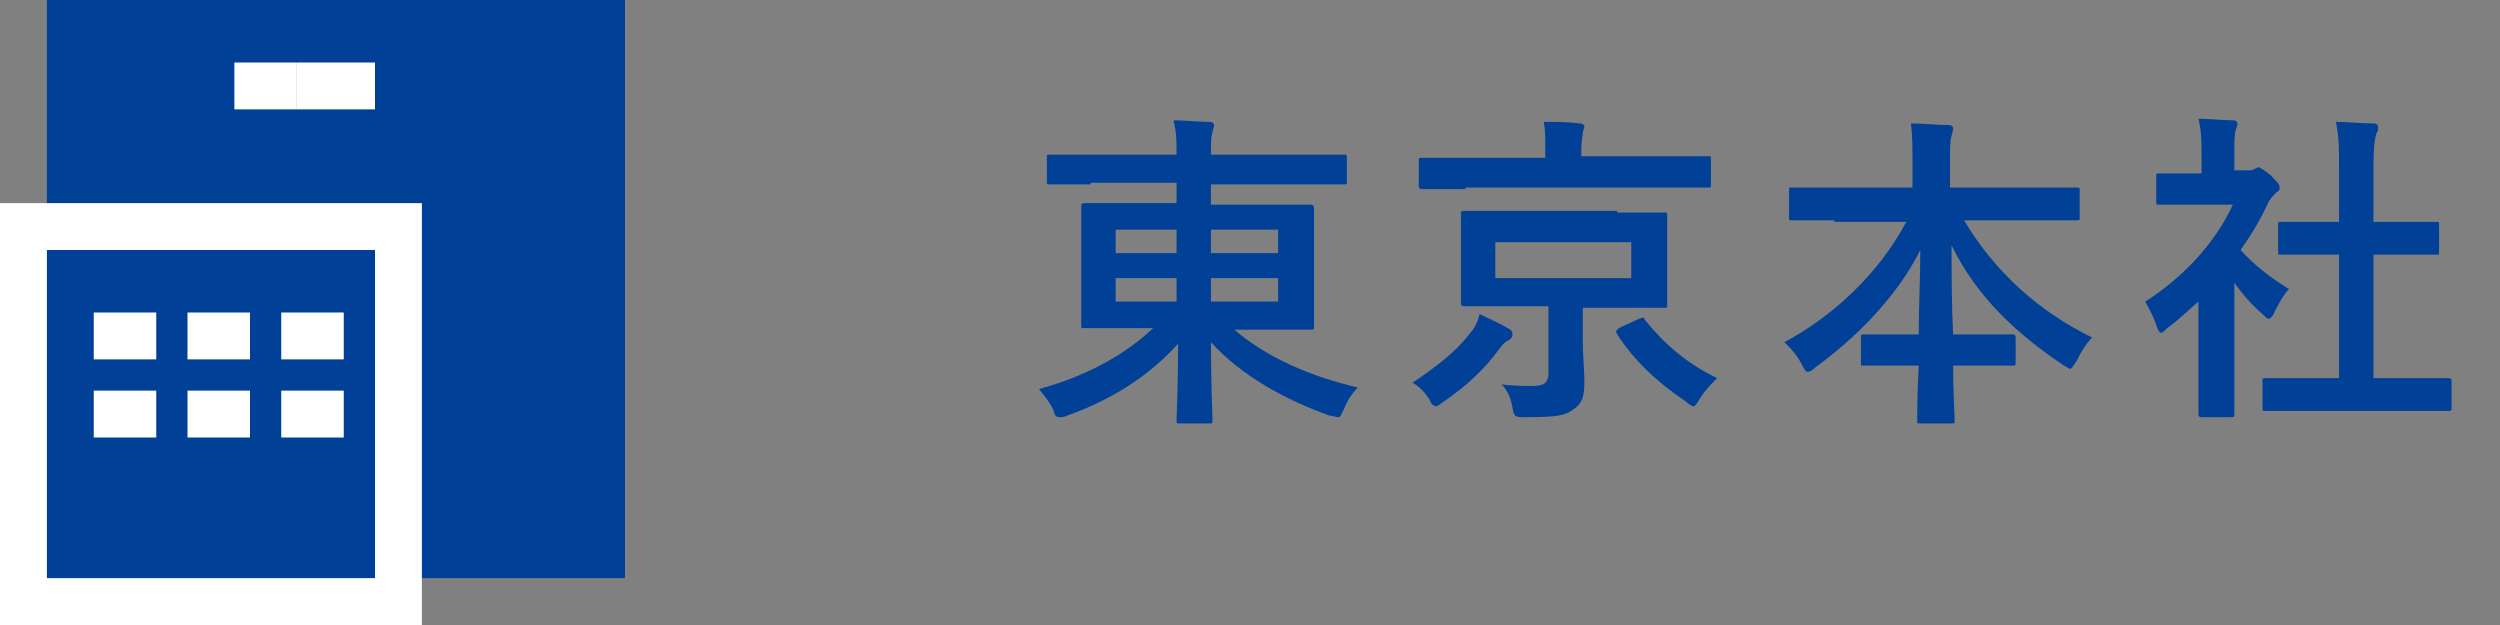
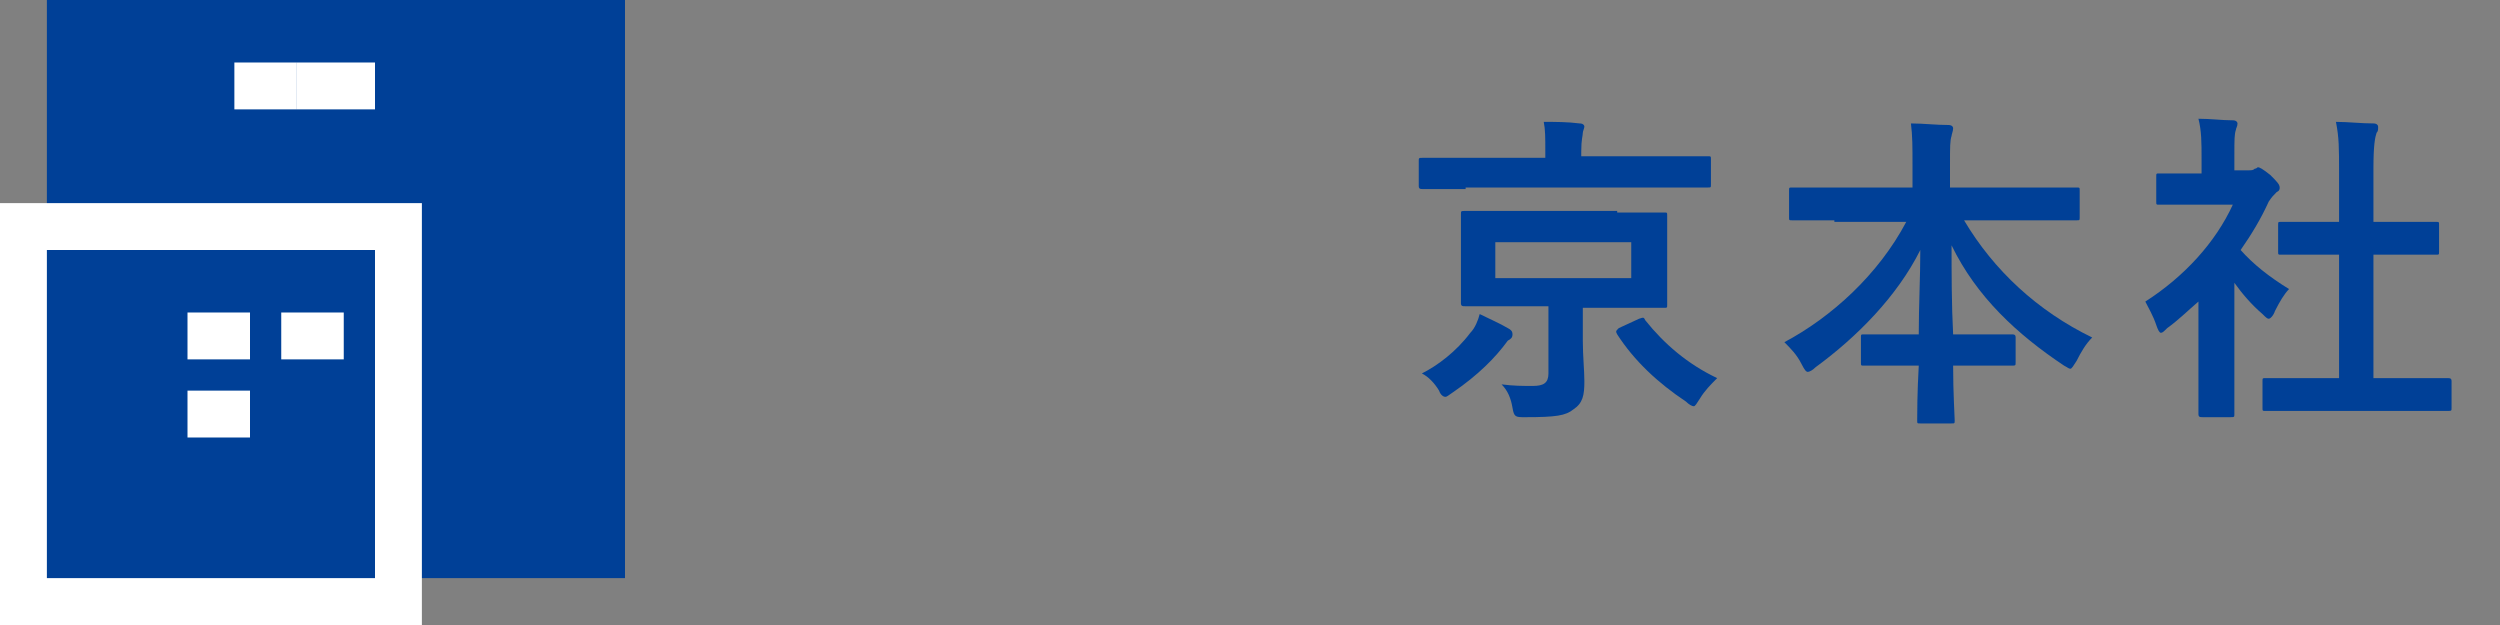
<svg xmlns="http://www.w3.org/2000/svg" version="1.1" id="レイヤー_1" x="0px" y="0px" width="160px" height="40px" viewBox="0 0 160 40" enable-background="new 0 0 160 40" xml:space="preserve">
  <rect x="0" y="0" width="160" height="40" fill="#808080" stroke="none" />
  <g id="ttl-company-tokyo.svg">
    <g>
-       <path fill="#004097" d="M69.8,11.8c-1.9,0-2.5,0-2.6,0c-0.2,0-0.2,0-0.2-0.2v-1.5c0-0.2,0-0.2,0.2-0.2c0.1,0,0.8,0,2.6,0h5.5    c0-0.9,0-1.4-0.2-2.2c0.8,0,1.6,0.1,2.3,0.1c0.2,0,0.3,0.1,0.3,0.2c0,0.2-0.1,0.3-0.1,0.5c-0.1,0.2-0.1,0.6-0.1,1.4h5.9    c1.9,0,2.5,0,2.6,0c0.2,0,0.2,0,0.2,0.2v1.5c0,0.2,0,0.2-0.2,0.2c-0.1,0-0.8,0-2.6,0h-5.9v1.3h3.3c2.1,0,2.8,0,3,0    c0.2,0,0.3,0,0.3,0.3c0,0.1,0,0.7,0,2v3.5c0,1.3,0,1.8,0,2c0,0.2,0,0.2-0.3,0.2c-0.1,0-0.9,0-3,0H79c2.1,1.8,4.9,3,7.9,3.7    c-0.4,0.4-0.7,0.9-0.9,1.4c-0.2,0.4-0.2,0.5-0.4,0.5c-0.1,0-0.3-0.1-0.5-0.1c-2.8-1-5.6-2.5-7.6-4.7c0,2.6,0.1,4.7,0.1,5    c0,0.2,0,0.2-0.2,0.2h-1.9c-0.2,0-0.2,0-0.2-0.2c0-0.3,0.1-2.3,0.1-4.9c-1.9,2.1-4.3,3.6-7.1,4.6c-0.2,0.1-0.4,0.1-0.5,0.1    c-0.2,0-0.3-0.1-0.4-0.5c-0.3-0.6-0.6-0.9-0.9-1.3c2.9-0.8,5.4-2.1,7.3-3.9h-1.4c-2.1,0-2.8,0-3,0c-0.2,0-0.2,0-0.2-0.2    c0-0.1,0-0.7,0-2v-3.5c0-1.3,0-1.8,0-2c0-0.2,0-0.3,0.2-0.3c0.1,0,0.9,0,3,0h2.9v-1.3H69.8z M75.3,16.2v-1.5h-3.9v1.5H75.3z     M75.3,19.3v-1.5h-3.9v1.5H75.3z M77.5,14.7v1.5h4.3v-1.5H77.5z M81.8,17.8h-4.3v1.5h4.3V17.8z" />
-       <path fill="#004097" d="M94.1,21.3c0.3-0.3,0.5-0.8,0.6-1.2c0.6,0.3,1.3,0.6,1.8,0.9c0.2,0.1,0.3,0.2,0.3,0.4    c0,0.2-0.1,0.3-0.3,0.4c-0.2,0.1-0.3,0.2-0.6,0.6c-0.8,1.1-1.9,2.2-3.5,3.3c-0.3,0.2-0.4,0.3-0.5,0.3c-0.1,0-0.3-0.1-0.4-0.4    c-0.3-0.5-0.7-0.9-1.1-1.1C92,23.4,93.2,22.5,94.1,21.3z M93.8,12.1c-1.9,0-2.6,0-2.7,0c-0.2,0-0.3,0-0.3-0.2v-1.6    c0-0.2,0-0.2,0.3-0.2c0.1,0,0.8,0,2.7,0h5.1V9.7c0-0.9,0-1.4-0.1-1.9c0.8,0,1.5,0,2.3,0.1c0.2,0,0.3,0.1,0.3,0.2    c0,0.1-0.1,0.3-0.1,0.4c0,0.2-0.1,0.4-0.1,1.2v0.3h5.4c1.9,0,2.6,0,2.7,0c0.2,0,0.2,0,0.2,0.2v1.6c0,0.2,0,0.2-0.2,0.2    c-0.1,0-0.8,0-2.7,0H93.8z M103.5,13.6c2.1,0,2.8,0,3,0c0.2,0,0.2,0,0.2,0.2c0,0.1,0,0.6,0,1.7v2.3c0,1.1,0,1.6,0,1.7    c0,0.2,0,0.2-0.2,0.2c-0.1,0-0.9,0-3,0h-2.2v2.1c0,1,0.1,1.9,0.1,2.6c0,0.9-0.1,1.4-0.7,1.8c-0.5,0.4-1.1,0.5-3.1,0.5    c-0.6,0-0.7,0-0.8-0.6c-0.1-0.6-0.3-1.1-0.7-1.5c0.8,0.1,1.3,0.1,2,0.1c0.7,0,1-0.2,1-0.8v-4.3h-2.4c-2.1,0-2.8,0-2.9,0    c-0.2,0-0.3,0-0.3-0.2c0-0.1,0-0.6,0-1.7v-2.3c0-1.1,0-1.6,0-1.7c0-0.2,0-0.2,0.3-0.2c0.1,0,0.9,0,2.9,0H103.5z M104.4,15.5h-8.7    v2.3h8.7V15.5z M104.9,20.4c0.3-0.1,0.3-0.1,0.4,0.1c1.2,1.5,2.7,2.8,4.6,3.7c-0.4,0.4-0.8,0.8-1.1,1.3c-0.2,0.3-0.3,0.5-0.4,0.5    c-0.1,0-0.3-0.1-0.5-0.3c-1.8-1.2-3.3-2.6-4.4-4.3c-0.1-0.2-0.1-0.2,0.1-0.4L104.9,20.4z" />
+       <path fill="#004097" d="M94.1,21.3c0.3-0.3,0.5-0.8,0.6-1.2c0.6,0.3,1.3,0.6,1.8,0.9c0.2,0.1,0.3,0.2,0.3,0.4    c0,0.2-0.1,0.3-0.3,0.4c-0.8,1.1-1.9,2.2-3.5,3.3c-0.3,0.2-0.4,0.3-0.5,0.3c-0.1,0-0.3-0.1-0.4-0.4    c-0.3-0.5-0.7-0.9-1.1-1.1C92,23.4,93.2,22.5,94.1,21.3z M93.8,12.1c-1.9,0-2.6,0-2.7,0c-0.2,0-0.3,0-0.3-0.2v-1.6    c0-0.2,0-0.2,0.3-0.2c0.1,0,0.8,0,2.7,0h5.1V9.7c0-0.9,0-1.4-0.1-1.9c0.8,0,1.5,0,2.3,0.1c0.2,0,0.3,0.1,0.3,0.2    c0,0.1-0.1,0.3-0.1,0.4c0,0.2-0.1,0.4-0.1,1.2v0.3h5.4c1.9,0,2.6,0,2.7,0c0.2,0,0.2,0,0.2,0.2v1.6c0,0.2,0,0.2-0.2,0.2    c-0.1,0-0.8,0-2.7,0H93.8z M103.5,13.6c2.1,0,2.8,0,3,0c0.2,0,0.2,0,0.2,0.2c0,0.1,0,0.6,0,1.7v2.3c0,1.1,0,1.6,0,1.7    c0,0.2,0,0.2-0.2,0.2c-0.1,0-0.9,0-3,0h-2.2v2.1c0,1,0.1,1.9,0.1,2.6c0,0.9-0.1,1.4-0.7,1.8c-0.5,0.4-1.1,0.5-3.1,0.5    c-0.6,0-0.7,0-0.8-0.6c-0.1-0.6-0.3-1.1-0.7-1.5c0.8,0.1,1.3,0.1,2,0.1c0.7,0,1-0.2,1-0.8v-4.3h-2.4c-2.1,0-2.8,0-2.9,0    c-0.2,0-0.3,0-0.3-0.2c0-0.1,0-0.6,0-1.7v-2.3c0-1.1,0-1.6,0-1.7c0-0.2,0-0.2,0.3-0.2c0.1,0,0.9,0,2.9,0H103.5z M104.4,15.5h-8.7    v2.3h8.7V15.5z M104.9,20.4c0.3-0.1,0.3-0.1,0.4,0.1c1.2,1.5,2.7,2.8,4.6,3.7c-0.4,0.4-0.8,0.8-1.1,1.3c-0.2,0.3-0.3,0.5-0.4,0.5    c-0.1,0-0.3-0.1-0.5-0.3c-1.8-1.2-3.3-2.6-4.4-4.3c-0.1-0.2-0.1-0.2,0.1-0.4L104.9,20.4z" />
      <path fill="#004097" d="M117.4,14.1c-1.9,0-2.6,0-2.7,0c-0.2,0-0.2,0-0.2-0.2v-1.7c0-0.2,0-0.2,0.2-0.2c0.1,0,0.8,0,2.7,0h5v-1.4    c0-1.2,0-1.9-0.1-2.7c0.8,0,1.6,0.1,2.4,0.1c0.2,0,0.3,0.1,0.3,0.2c0,0.2-0.1,0.4-0.1,0.5c-0.1,0.3-0.1,0.7-0.1,1.8V12h5.3    c1.9,0,2.6,0,2.8,0c0.2,0,0.2,0,0.2,0.2v1.7c0,0.2,0,0.2-0.2,0.2c-0.1,0-0.8,0-2.8,0h-4.4c1.9,3.2,4.7,5.8,8.2,7.5    c-0.4,0.4-0.7,0.9-1,1.5c-0.2,0.3-0.3,0.5-0.4,0.5c-0.1,0-0.2-0.1-0.4-0.2c-3-2-5.6-4.4-7.2-7.7c0,1.7,0,3.8,0.1,5.7h1.1    c1.9,0,2.5,0,2.6,0c0.2,0,0.3,0,0.3,0.2v1.6c0,0.2,0,0.2-0.3,0.2c-0.1,0-0.7,0-2.6,0h-1.1c0,1.8,0.1,3.2,0.1,3.5    c0,0.2,0,0.2-0.2,0.2h-2c-0.2,0-0.2,0-0.2-0.2c0-0.4,0-1.7,0.1-3.5h-0.9c-1.9,0-2.5,0-2.6,0c-0.2,0-0.2,0-0.2-0.2v-1.6    c0-0.2,0-0.2,0.2-0.2c0.1,0,0.7,0,2.6,0h0.9c0-1.8,0.1-3.7,0.1-5.4c-1.5,3-4.1,5.6-6.7,7.5c-0.2,0.2-0.4,0.3-0.5,0.3    c-0.1,0-0.2-0.1-0.4-0.5c-0.3-0.6-0.7-1-1.1-1.4c3-1.6,6-4.3,7.8-7.7H117.4z" />
      <path fill="#004097" d="M140.7,19.3c-0.7,0.6-1.3,1.2-2,1.7c-0.2,0.2-0.3,0.3-0.4,0.3c-0.1,0-0.2-0.2-0.3-0.5    c-0.2-0.6-0.5-1.1-0.7-1.5c2.5-1.6,4.5-3.8,5.6-6.2h-2.4c-1.6,0-2.1,0-2.3,0c-0.2,0-0.2,0-0.2-0.2v-1.6c0-0.2,0-0.2,0.2-0.2    c0.1,0,0.6,0,2.3,0h0.4v-0.9c0-1.1,0-1.8-0.2-2.6c0.8,0,1.5,0.1,2.2,0.1c0.2,0,0.3,0.1,0.3,0.2c0,0.2-0.1,0.3-0.1,0.4    c-0.1,0.3-0.1,0.6-0.1,1.7v0.9h0.9c0.2,0,0.3,0,0.4-0.1c0.1,0,0.2-0.1,0.2-0.1c0.1,0,0.3,0.1,0.8,0.5c0.4,0.4,0.6,0.6,0.6,0.8    c0,0.1,0,0.2-0.2,0.3c-0.2,0.2-0.3,0.3-0.5,0.6c-0.5,1.1-1.1,2.1-1.8,3.1c0.8,0.9,1.8,1.7,3.1,2.5c-0.3,0.3-0.6,0.8-0.9,1.4    c-0.1,0.3-0.3,0.5-0.4,0.5c-0.1,0-0.2-0.1-0.4-0.3c-0.7-0.6-1.3-1.3-1.8-2v5.9c0,1.6,0,2.4,0,2.5c0,0.2,0,0.2-0.3,0.2h-1.7    c-0.2,0-0.3,0-0.3-0.2c0-0.1,0-0.9,0-2.5V19.3z M147.9,26.3c-2,0-2.7,0-2.9,0c-0.2,0-0.2,0-0.2-0.2v-1.7c0-0.2,0-0.2,0.2-0.2    c0.1,0,0.8,0,2.9,0h1.8v-7.9h-1c-1.9,0-2.6,0-2.7,0c-0.2,0-0.2,0-0.2-0.2v-1.7c0-0.2,0-0.2,0.2-0.2c0.1,0,0.8,0,2.7,0h1V11    c0-1.5,0-2.2-0.2-3.2c0.8,0,1.6,0.1,2.4,0.1c0.2,0,0.3,0.1,0.3,0.2c0,0.2,0,0.3-0.1,0.4c-0.1,0.3-0.2,0.8-0.2,2.3v3.4h1.3    c1.9,0,2.6,0,2.7,0c0.2,0,0.2,0,0.2,0.2v1.7c0,0.2,0,0.2-0.2,0.2c-0.1,0-0.8,0-2.7,0h-1.3v7.9h1.9c2,0,2.7,0,2.8,0    c0.2,0,0.3,0,0.3,0.2v1.7c0,0.2,0,0.2-0.3,0.2c-0.1,0-0.8,0-2.8,0H147.9z" />
    </g>
    <g>
      <rect x="3" fill="#004097" width="37" height="37" />
      <g>
        <rect x="1" y="15" fill="#004097" width="25" height="24" />
        <path fill="#FFFFFF" d="M24,16v21H3V16H24 M27,13H0v27h27V13L27,13z" />
      </g>
      <rect x="15" y="4" fill="#FFFFFF" width="4" height="3" />
      <rect x="19" y="4" fill="#FFFFFF" width="5" height="3" />
-       <rect x="6" y="20" fill="#FFFFFF" width="4" height="3" />
      <rect x="12" y="20" fill="#FFFFFF" width="4" height="3" />
      <rect x="18" y="20" fill="#FFFFFF" width="4" height="3" />
-       <rect x="6" y="25" fill="#FFFFFF" width="4" height="3" />
      <rect x="12" y="25" fill="#FFFFFF" width="4" height="3" />
-       <rect x="18" y="25" fill="#FFFFFF" width="4" height="3" />
    </g>
  </g>
  <g>
</g>
  <g>
</g>
  <g>
</g>
  <g>
</g>
  <g>
</g>
  <g>
</g>
  <g>
</g>
  <g>
</g>
  <g>
</g>
  <g>
</g>
  <g>
</g>
  <g>
</g>
  <g>
</g>
  <g>
</g>
  <g>
</g>
</svg>